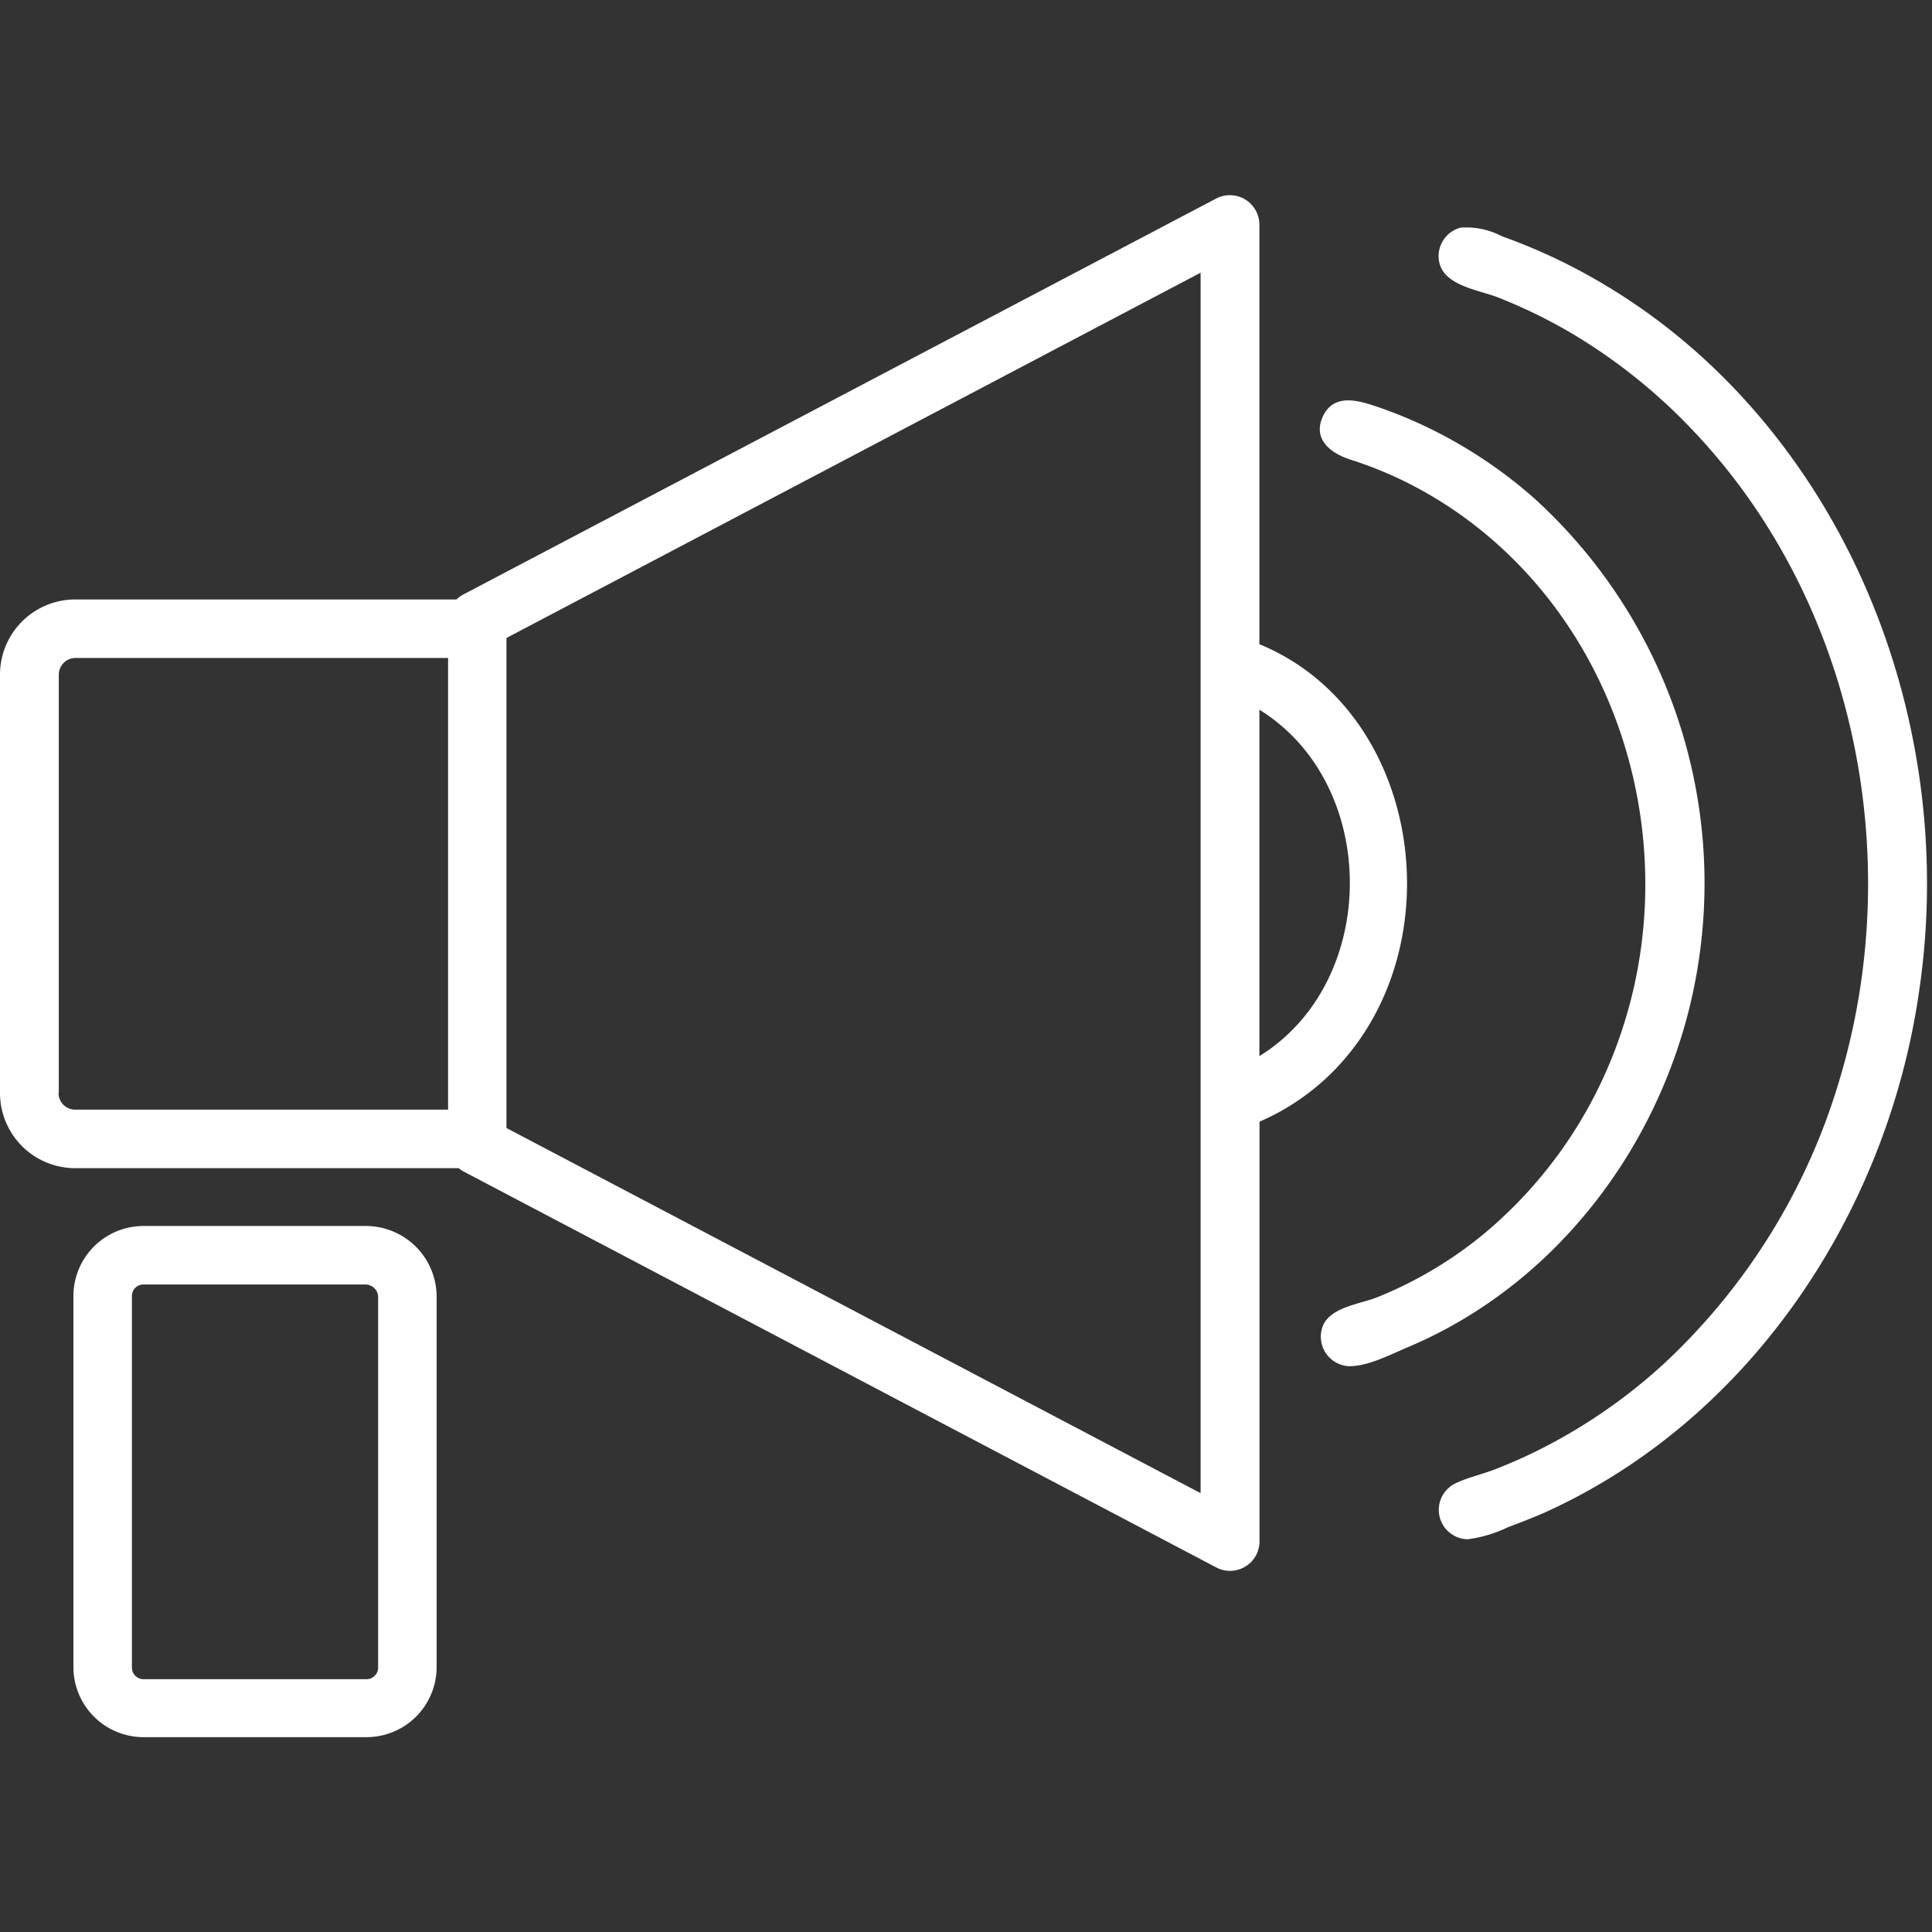
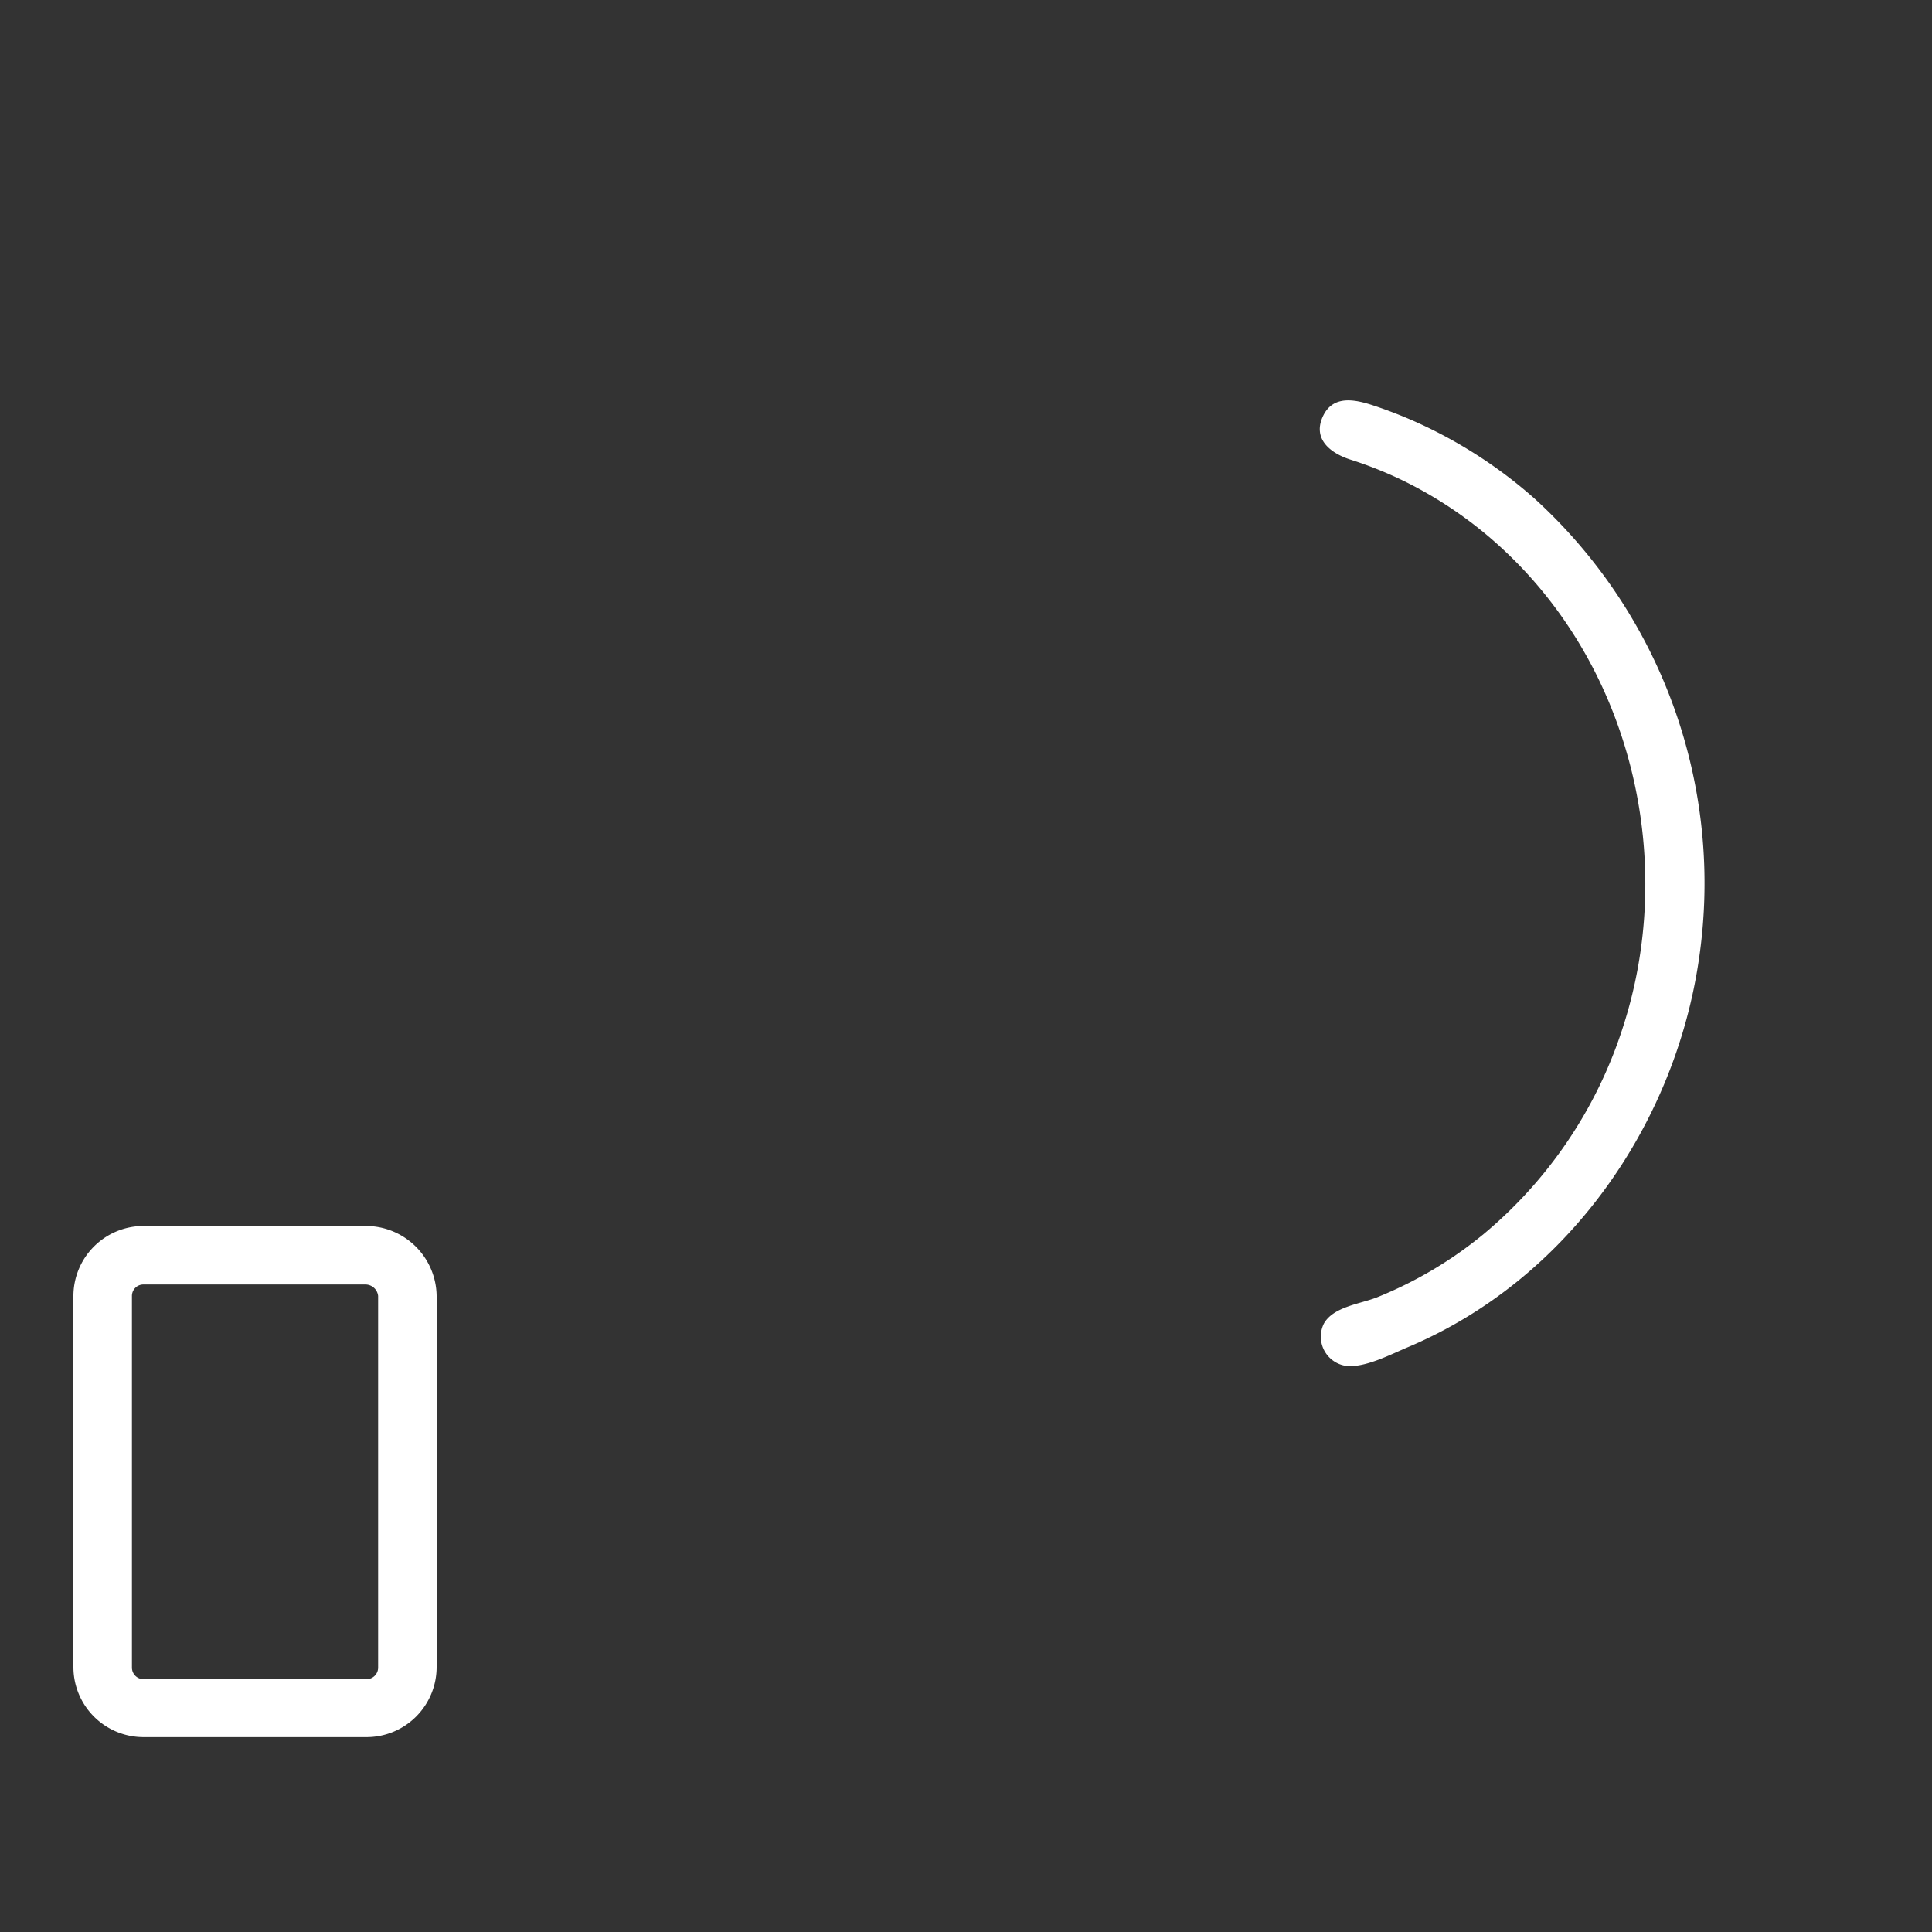
<svg xmlns="http://www.w3.org/2000/svg" viewBox="0 0 140 140">
  <rect x="0" y="0" width="140" height="140" fill="#333333" stroke="none" />
  <title>327961-our-values-140x140</title>
-   <path d="M123.77,26.27a44.11,44.11,0,0,0-9.59-6.81,41.75,41.75,0,0,0-5.35-2.34,5.47,5.47,0,0,0-3-.62,2.13,2.13,0,0,0-1.58,1.95c-0.1,2.21,2.77,2.5,4.32,3.11a38,38,0,0,1,5.33,2.6,40.72,40.72,0,0,1,9,7.27c11.54,12.32,15.22,30.73,10.41,46.77a45.78,45.78,0,0,1-12.63,20.52,39.66,39.66,0,0,1-9.66,6.59q-1.34.64-2.73,1.18c-0.91.35-1.93,0.57-2.82,1a2.13,2.13,0,0,0,.87,4.05,9.42,9.42,0,0,0,2.95-.88q1.28-.47,2.52-1c15.05-6.74,25-21.86,27.27-37.93C141.5,55.22,136,37.7,123.77,26.27Z" style="fill:#fff" />
  <path d="M123.11,69.52A37.69,37.69,0,0,0,111.2,36.13a33.93,33.93,0,0,0-7.43-5,32.84,32.84,0,0,0-4.2-1.73c-1.35-.45-3-0.83-3.73.82s0.64,2.64,2,3.08a28.66,28.66,0,0,1,4.2,1.71,29.87,29.87,0,0,1,7.3,5.2c9.08,8.76,12.14,22.52,8.2,34.42a32.3,32.3,0,0,1-10,14.77A29.41,29.41,0,0,1,99.81,94c-1.22.49-3.19,0.68-3.88,1.92A2.14,2.14,0,0,0,97.79,99c1.37,0,3-.86,4.26-1.39C113.47,92.78,121.33,81.68,123.11,69.52Z" style="fill:#fff" />
-   <path d="M97.79,76.31c7.45-9.24,4.7-25-6.53-29.63V16.25a2.14,2.14,0,0,0-3.1-1.88L33.57,43.08a2.11,2.11,0,0,0-.49.36H5.45A5.45,5.45,0,0,0,0,48.89V79.2a5.45,5.45,0,0,0,5.45,5.45H33.24a2.09,2.09,0,0,0,.33.23l54.58,28.71a2.11,2.11,0,0,0,1,.24,2.14,2.14,0,0,0,2.12-2.12V81.28A17,17,0,0,0,97.79,76.31Zm-6.53.23V51.43C100,56.83,100,71.13,91.26,76.53Zm-87,2.67V48.89a1.21,1.21,0,0,1,1.21-1.21h27V80.41h-27A1.21,1.21,0,0,1,4.24,79.2Zm32.44,2.53V46.23L87,19.76V45.29h0V82.69h0V108.2Z" style="fill:#fff" />
  <path d="M26.46,88.84H10.39a5.08,5.08,0,0,0-5.07,5.07V120.8a5.08,5.08,0,0,0,5.07,5.08H26.56a5.08,5.08,0,0,0,5.08-5.08V93.91A5.13,5.13,0,0,0,26.46,88.84Zm0.94,32a0.84,0.84,0,0,1-.84.84H10.39a0.84,0.84,0,0,1-.83-0.84V93.91a0.83,0.83,0,0,1,.83-0.83H26.46a0.93,0.93,0,0,1,.94.83V120.8Z" style="fill:#fff" />
</svg>